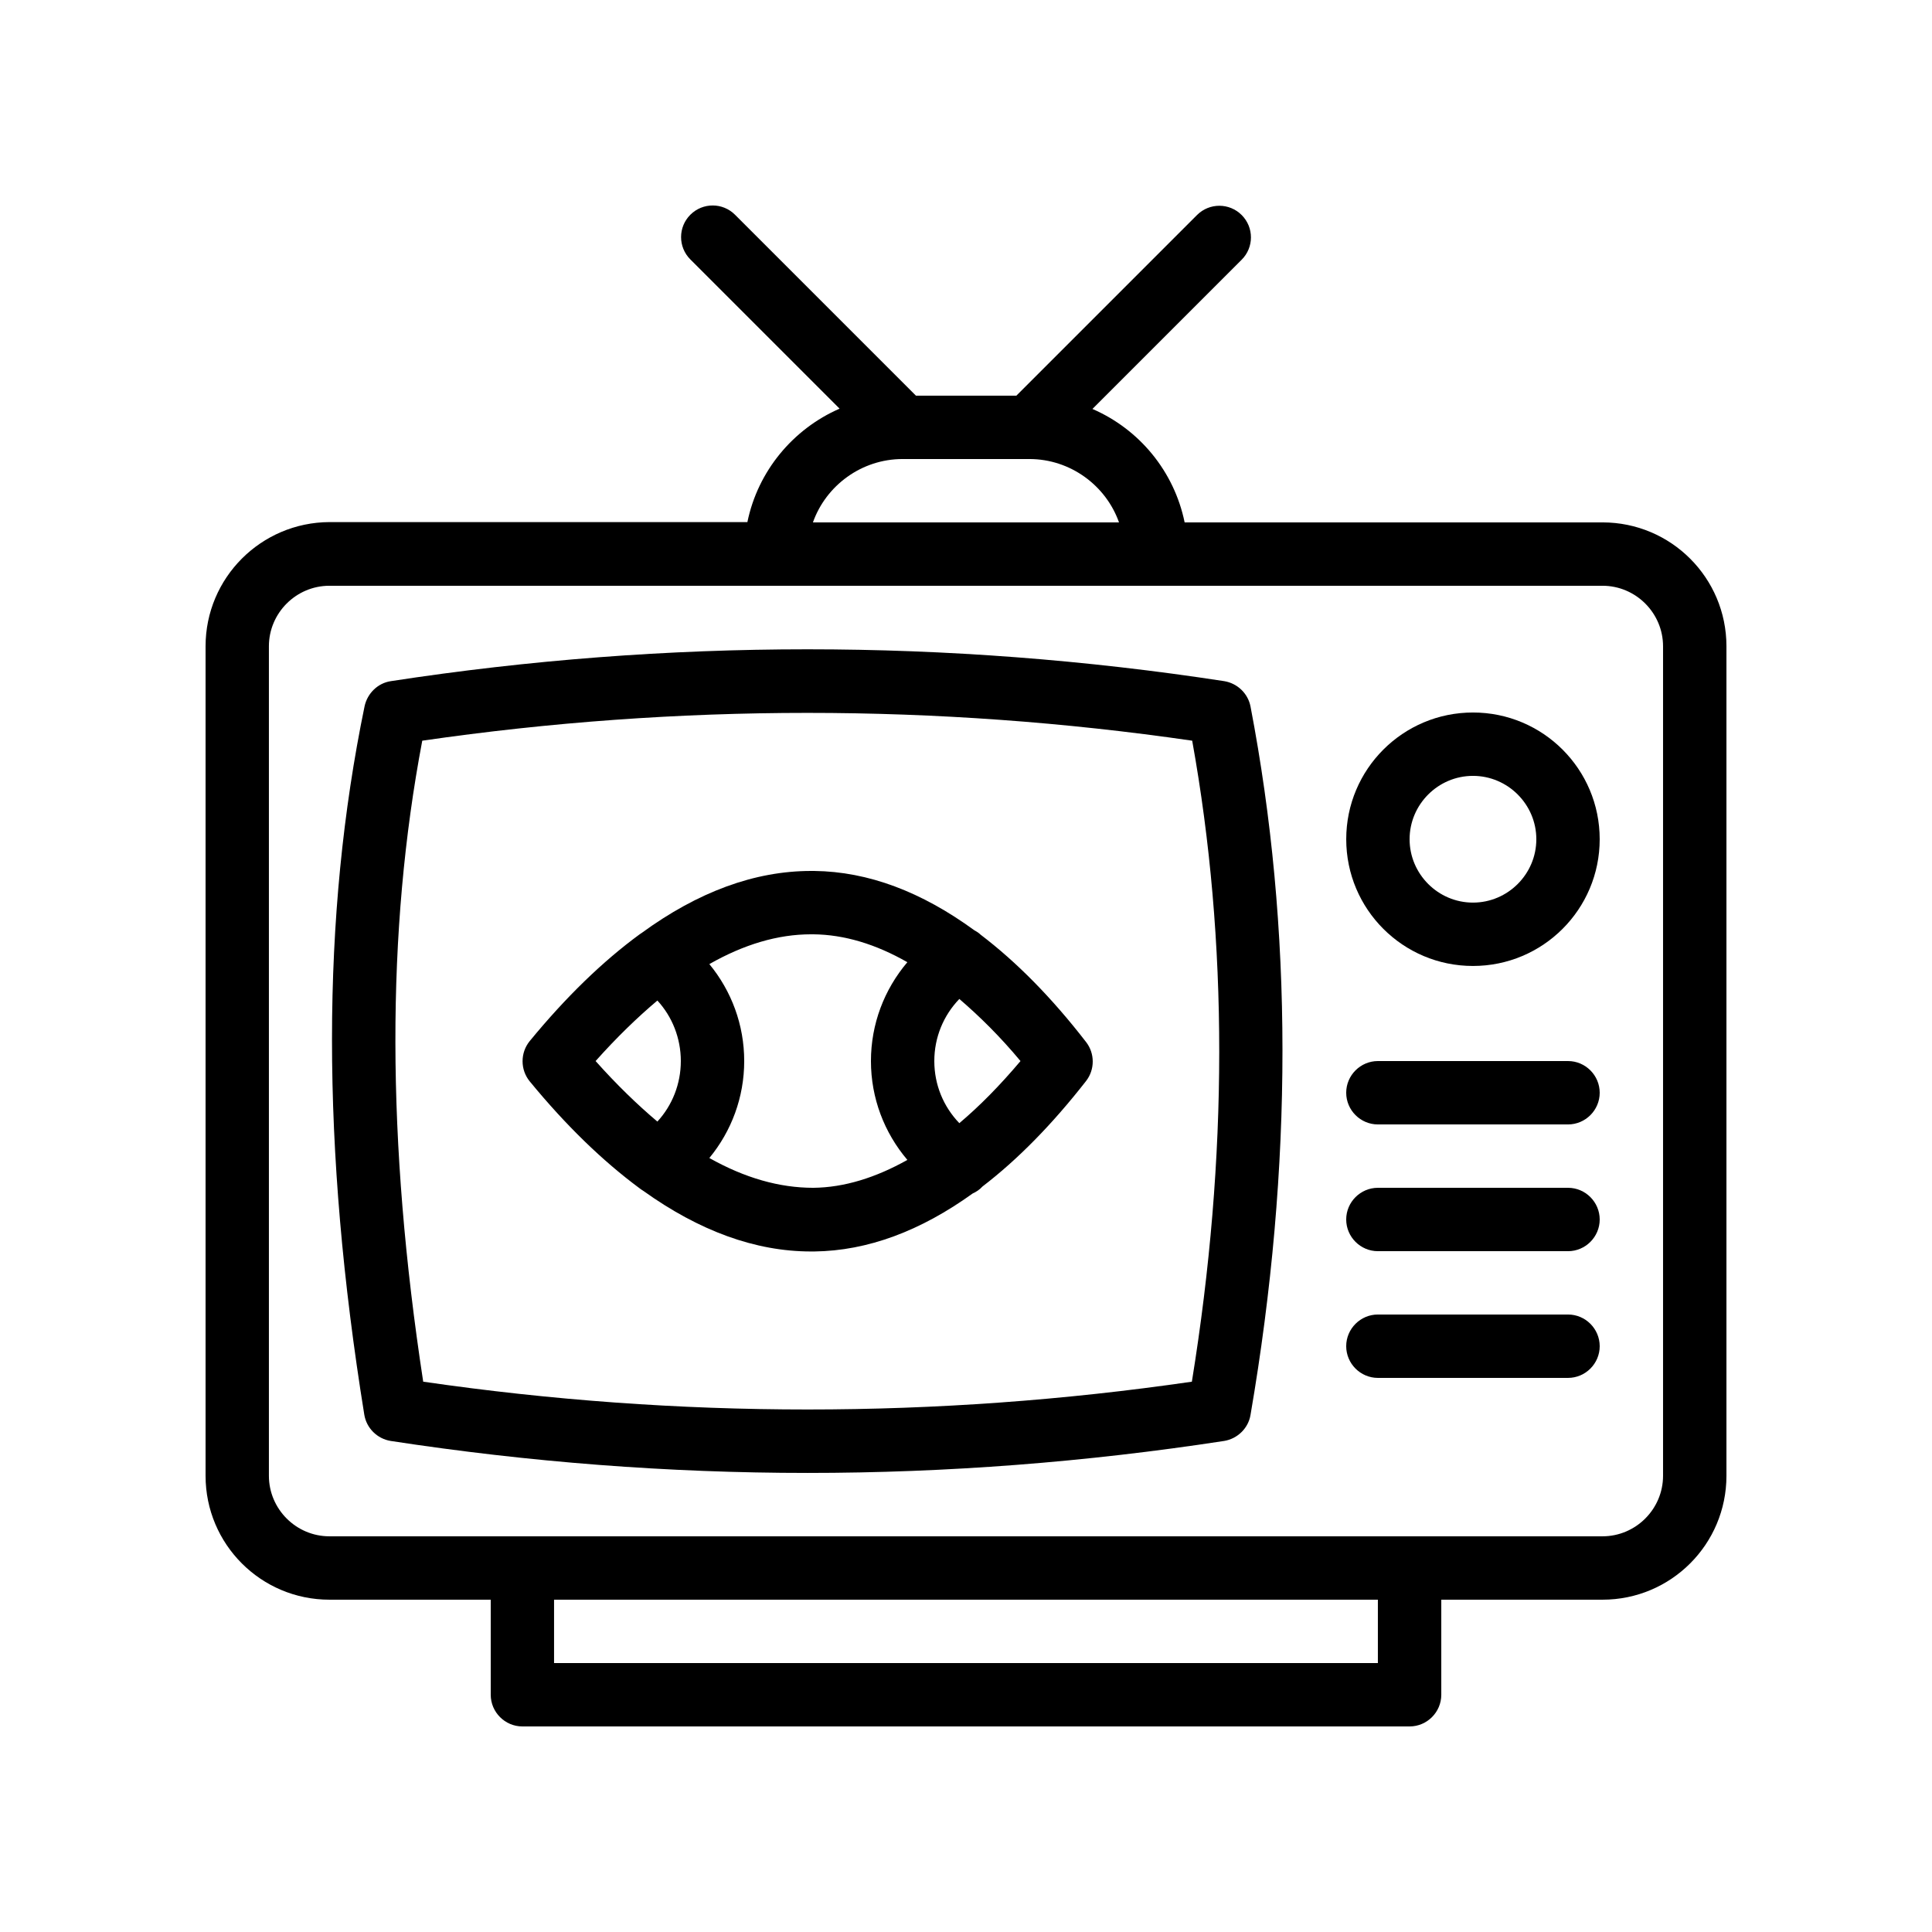
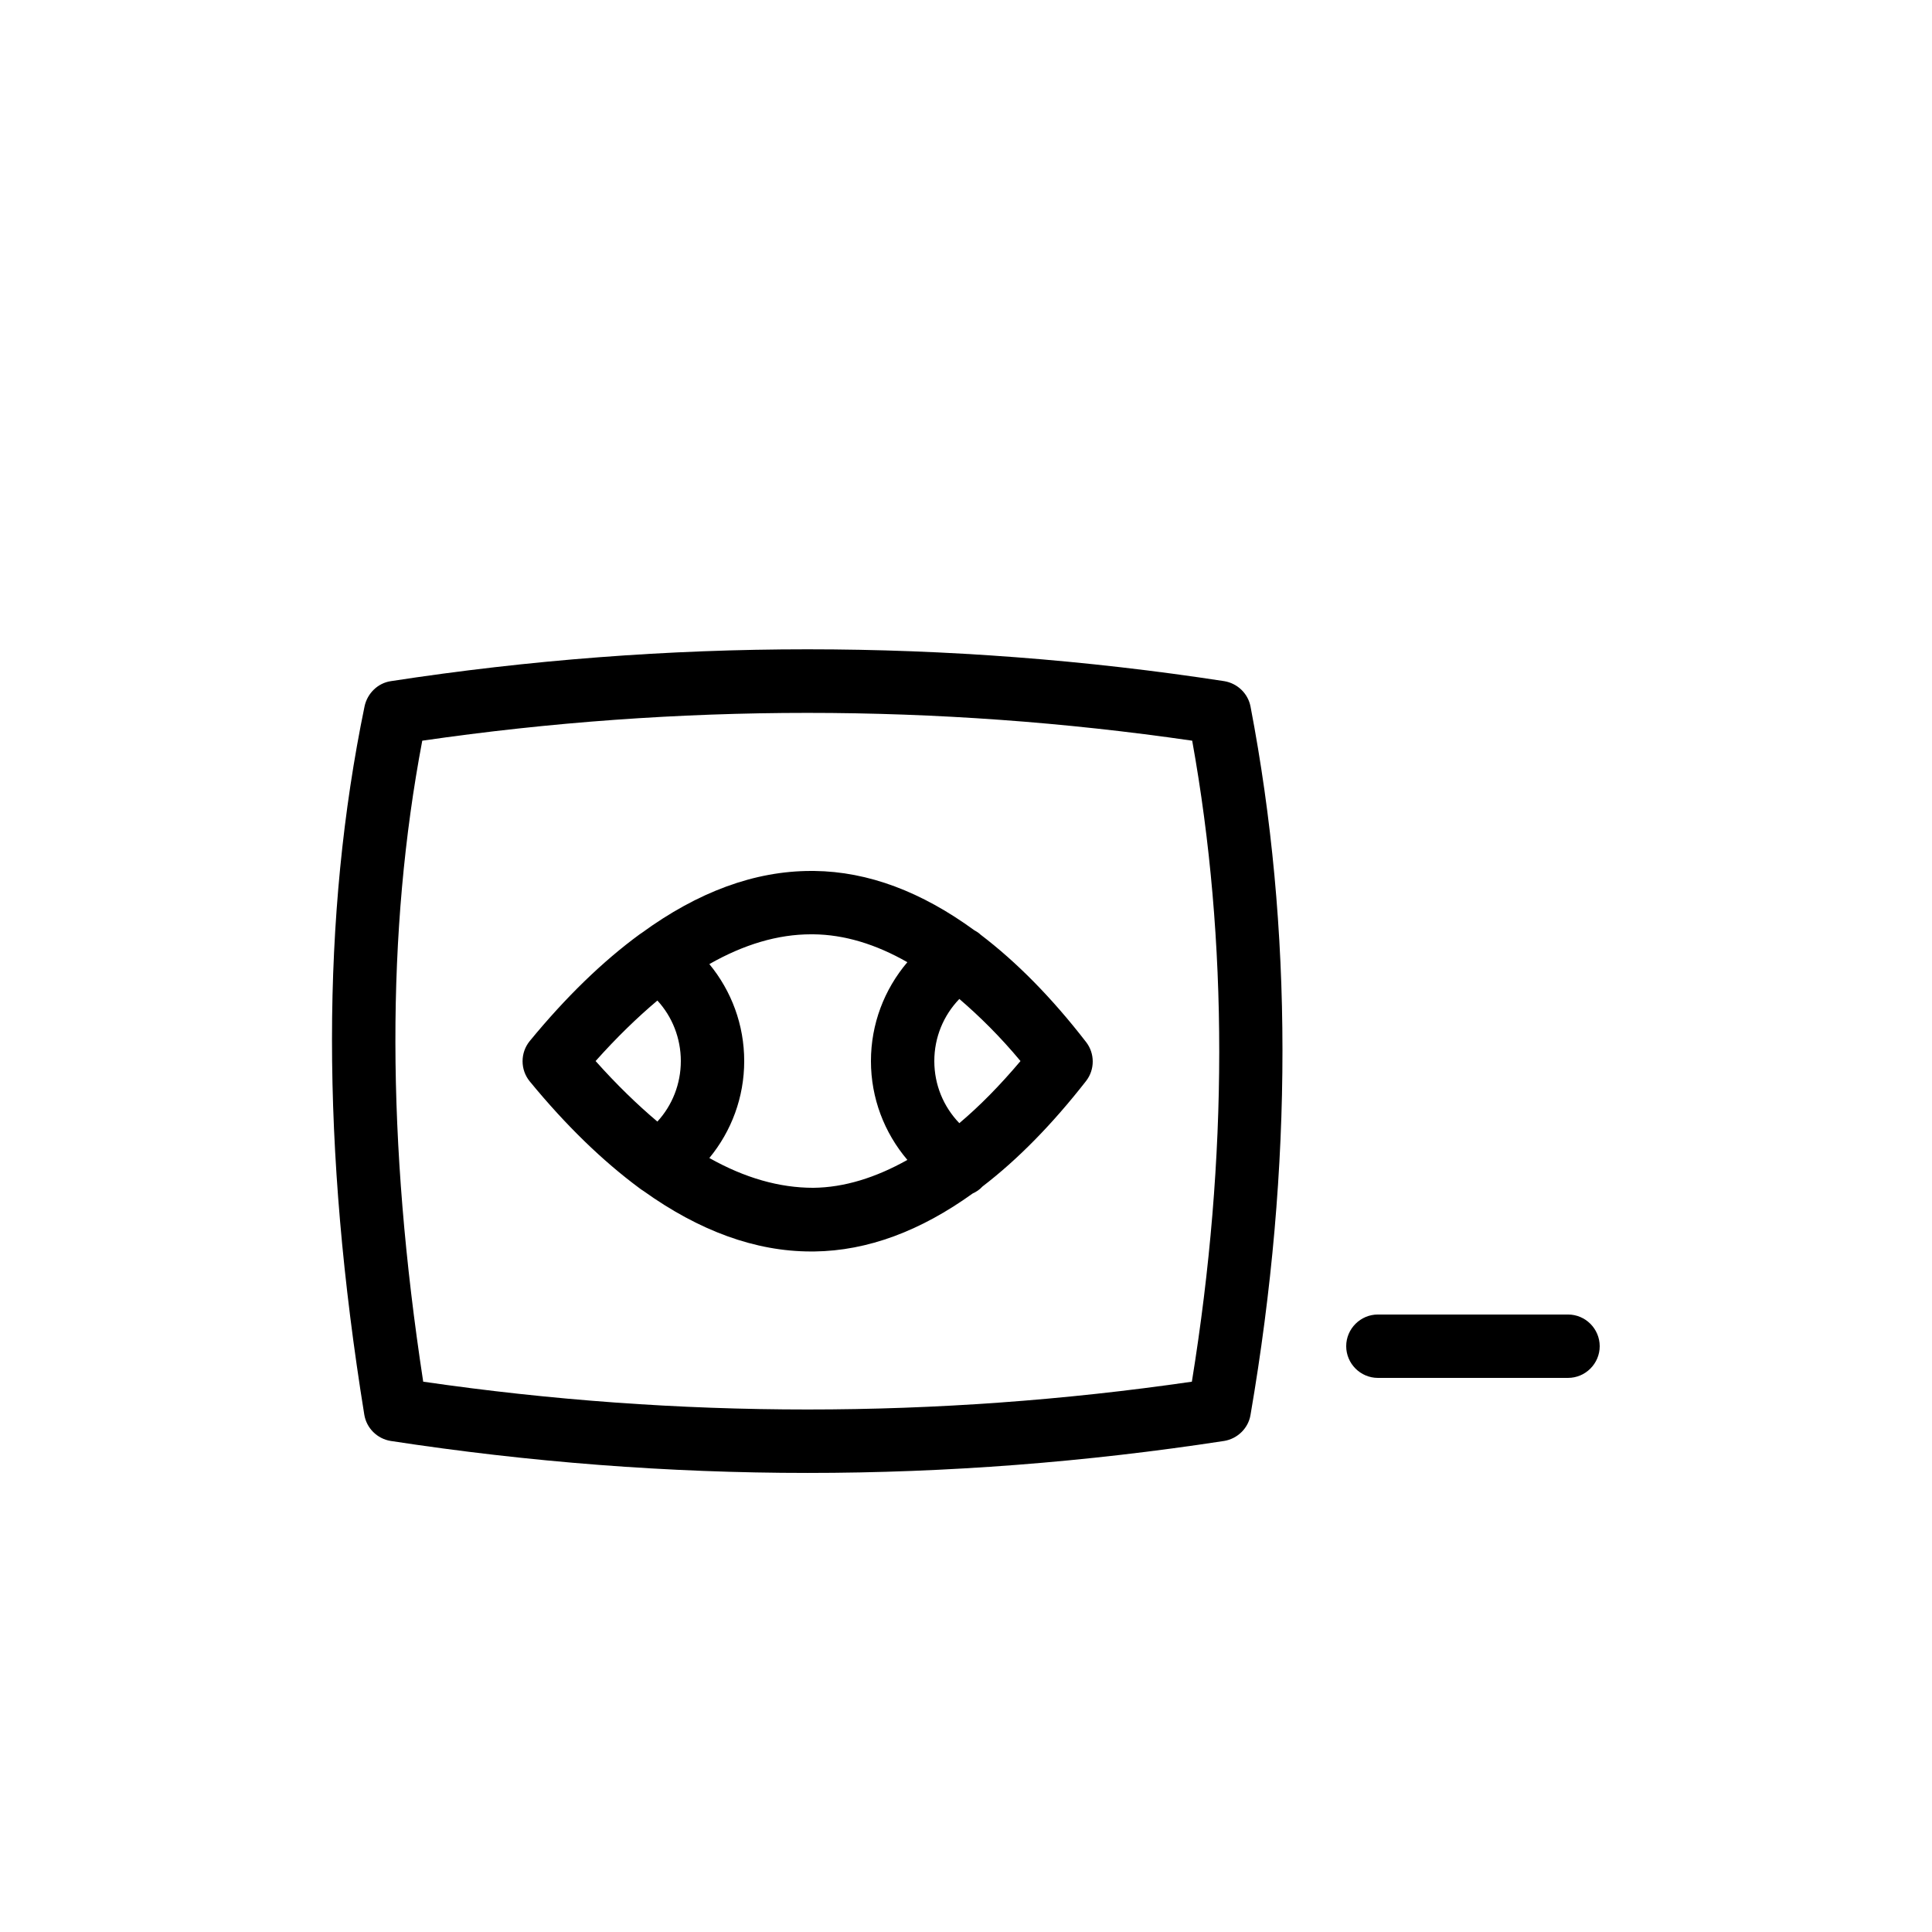
<svg xmlns="http://www.w3.org/2000/svg" fill="#000000" width="800px" height="800px" version="1.1" viewBox="144 144 512 512">
  <g>
-     <path d="m568.69 282.44h-110.75c-2.769-13.52-12.008-24.688-24.434-30.062l39.551-39.551c3.273-3.273 3.273-8.566 0-11.84-3.273-3.273-8.566-3.273-11.84 0l-47.867 47.867h-26.617l-47.945-47.945c-3.273-3.273-8.566-3.273-11.84 0-3.273 3.273-3.273 8.566 0 11.84l39.551 39.551c-12.344 5.375-21.664 16.543-24.434 30.062l-110.76-0.004c-18.137 0.082-32.828 14.777-32.828 32.914v219.83c0 18.141 14.691 32.832 32.828 32.832h42.742v25.191c0 4.617 3.777 8.398 8.398 8.398h235.11c4.617 0 8.398-3.777 8.398-8.398v-25.191h42.738c18.137 0 32.832-14.695 32.832-32.832v-219.83c0-18.137-14.695-32.832-32.832-32.832zm-185.49-16.793h33.586c10.914 0 20.32 7.055 23.762 16.793h-81.113c3.445-9.738 12.852-16.793 23.766-16.793zm125.95 319.08h-218.32v-16.793h218.32zm75.574-49.629c0 8.816-7.223 16.039-16.039 16.039h-337.39c-8.816 0-16.035-7.219-16.035-16.039v-219.83c0-8.816 7.219-16.035 16.035-16.035h337.39c8.816 0 16.039 7.223 16.039 16.039z" />
    <path d="m468.43 324.51c-73.305-11.25-147.62-11.25-220.84 0-3.441 0.504-6.215 3.191-6.969 6.633-11.504 55.672-11.504 117.05-0.082 187.75 0.586 3.609 3.441 6.383 6.969 6.969 36.691 5.625 73.637 8.48 110.5 8.48s73.809-2.856 110.42-8.48c3.527-0.586 6.383-3.359 6.969-6.887 11.336-66 11.25-129.14 0-187.75-0.672-3.441-3.441-6.129-6.969-6.715zm-8.566 185.65c-67.594 9.824-136.11 9.824-203.71 0-9.742-63.648-9.824-119.4-0.25-169.87 67.762-9.824 136.36-9.824 204.04 0 9.57 53.152 9.57 110.25-0.086 169.87z" />
-     <path d="m534.35 332.82c-18.559 0-33.586 15.031-33.586 33.586 0 18.559 15.031 33.586 33.586 33.586 18.559 0 33.586-15.031 33.586-33.586 0-18.555-15.027-33.586-33.586-33.586zm0 50.379c-9.238 0-16.793-7.559-16.793-16.793 0-9.238 7.559-16.793 16.793-16.793 9.238 0 16.793 7.559 16.793 16.793 0 9.238-7.555 16.793-16.793 16.793z" />
-     <path d="m559.54 425.19h-50.383c-4.617 0-8.398 3.777-8.398 8.398 0 4.617 3.777 8.398 8.398 8.398h50.383c4.617 0 8.398-3.777 8.398-8.398-0.004-4.617-3.781-8.398-8.398-8.398z" />
-     <path d="m559.54 458.78h-50.383c-4.617 0-8.398 3.777-8.398 8.398 0 4.617 3.777 8.398 8.398 8.398h50.383c4.617 0 8.398-3.777 8.398-8.398-0.004-4.621-3.781-8.398-8.398-8.398z" />
    <path d="m559.54 492.36h-50.383c-4.617 0-8.398 3.777-8.398 8.398 0 4.617 3.777 8.398 8.398 8.398h50.383c4.617 0 8.398-3.777 8.398-8.398-0.004-4.621-3.781-8.398-8.398-8.398z" />
    <path d="m403.86 391.69c-0.504-0.504-1.09-0.84-1.68-1.176-13.938-10.16-28.047-15.535-42.402-15.703h-0.84c-14.945 0-29.977 5.543-44.922 16.457-0.168 0.082-0.336 0.25-0.504 0.336-9.742 7.137-19.48 16.543-29.137 28.297-2.519 3.106-2.519 7.559 0 10.664 9.656 11.754 19.312 21.074 29.055 28.297 0.336 0.25 0.672 0.504 1.09 0.754 14.777 10.578 29.641 16.039 44.418 16.039h0.84c14.191-0.168 28.215-5.457 41.984-15.367 0.922-0.418 1.848-1.008 2.602-1.848 9.32-7.137 18.473-16.457 27.457-27.961 2.352-3.023 2.352-7.305 0-10.328-9.148-11.836-18.473-21.242-27.961-28.461zm-102.02 33.5c5.543-6.215 11-11.504 16.375-16.039 3.945 4.285 6.211 9.996 6.211 16.039 0 6.047-2.266 11.754-6.215 16.039-5.371-4.535-10.828-9.824-16.371-16.039zm57.688 33.59c-8.984 0-18.137-2.602-27.543-7.894 5.879-7.137 9.238-16.121 9.238-25.695s-3.359-18.559-9.238-25.695c9.152-5.207 18.137-7.894 26.953-7.894h0.586c8.23 0.082 16.543 2.602 24.938 7.391-6.125 7.223-9.652 16.375-9.652 26.199s3.527 18.977 9.656 26.199c-8.398 4.703-16.711 7.305-24.938 7.391zm38.707-17.129c-4.199-4.367-6.633-10.16-6.633-16.461 0-6.297 2.434-12.09 6.633-16.457 5.375 4.617 10.832 9.992 16.207 16.457-5.457 6.469-10.832 11.926-16.207 16.461z" />
  </g>
</svg>